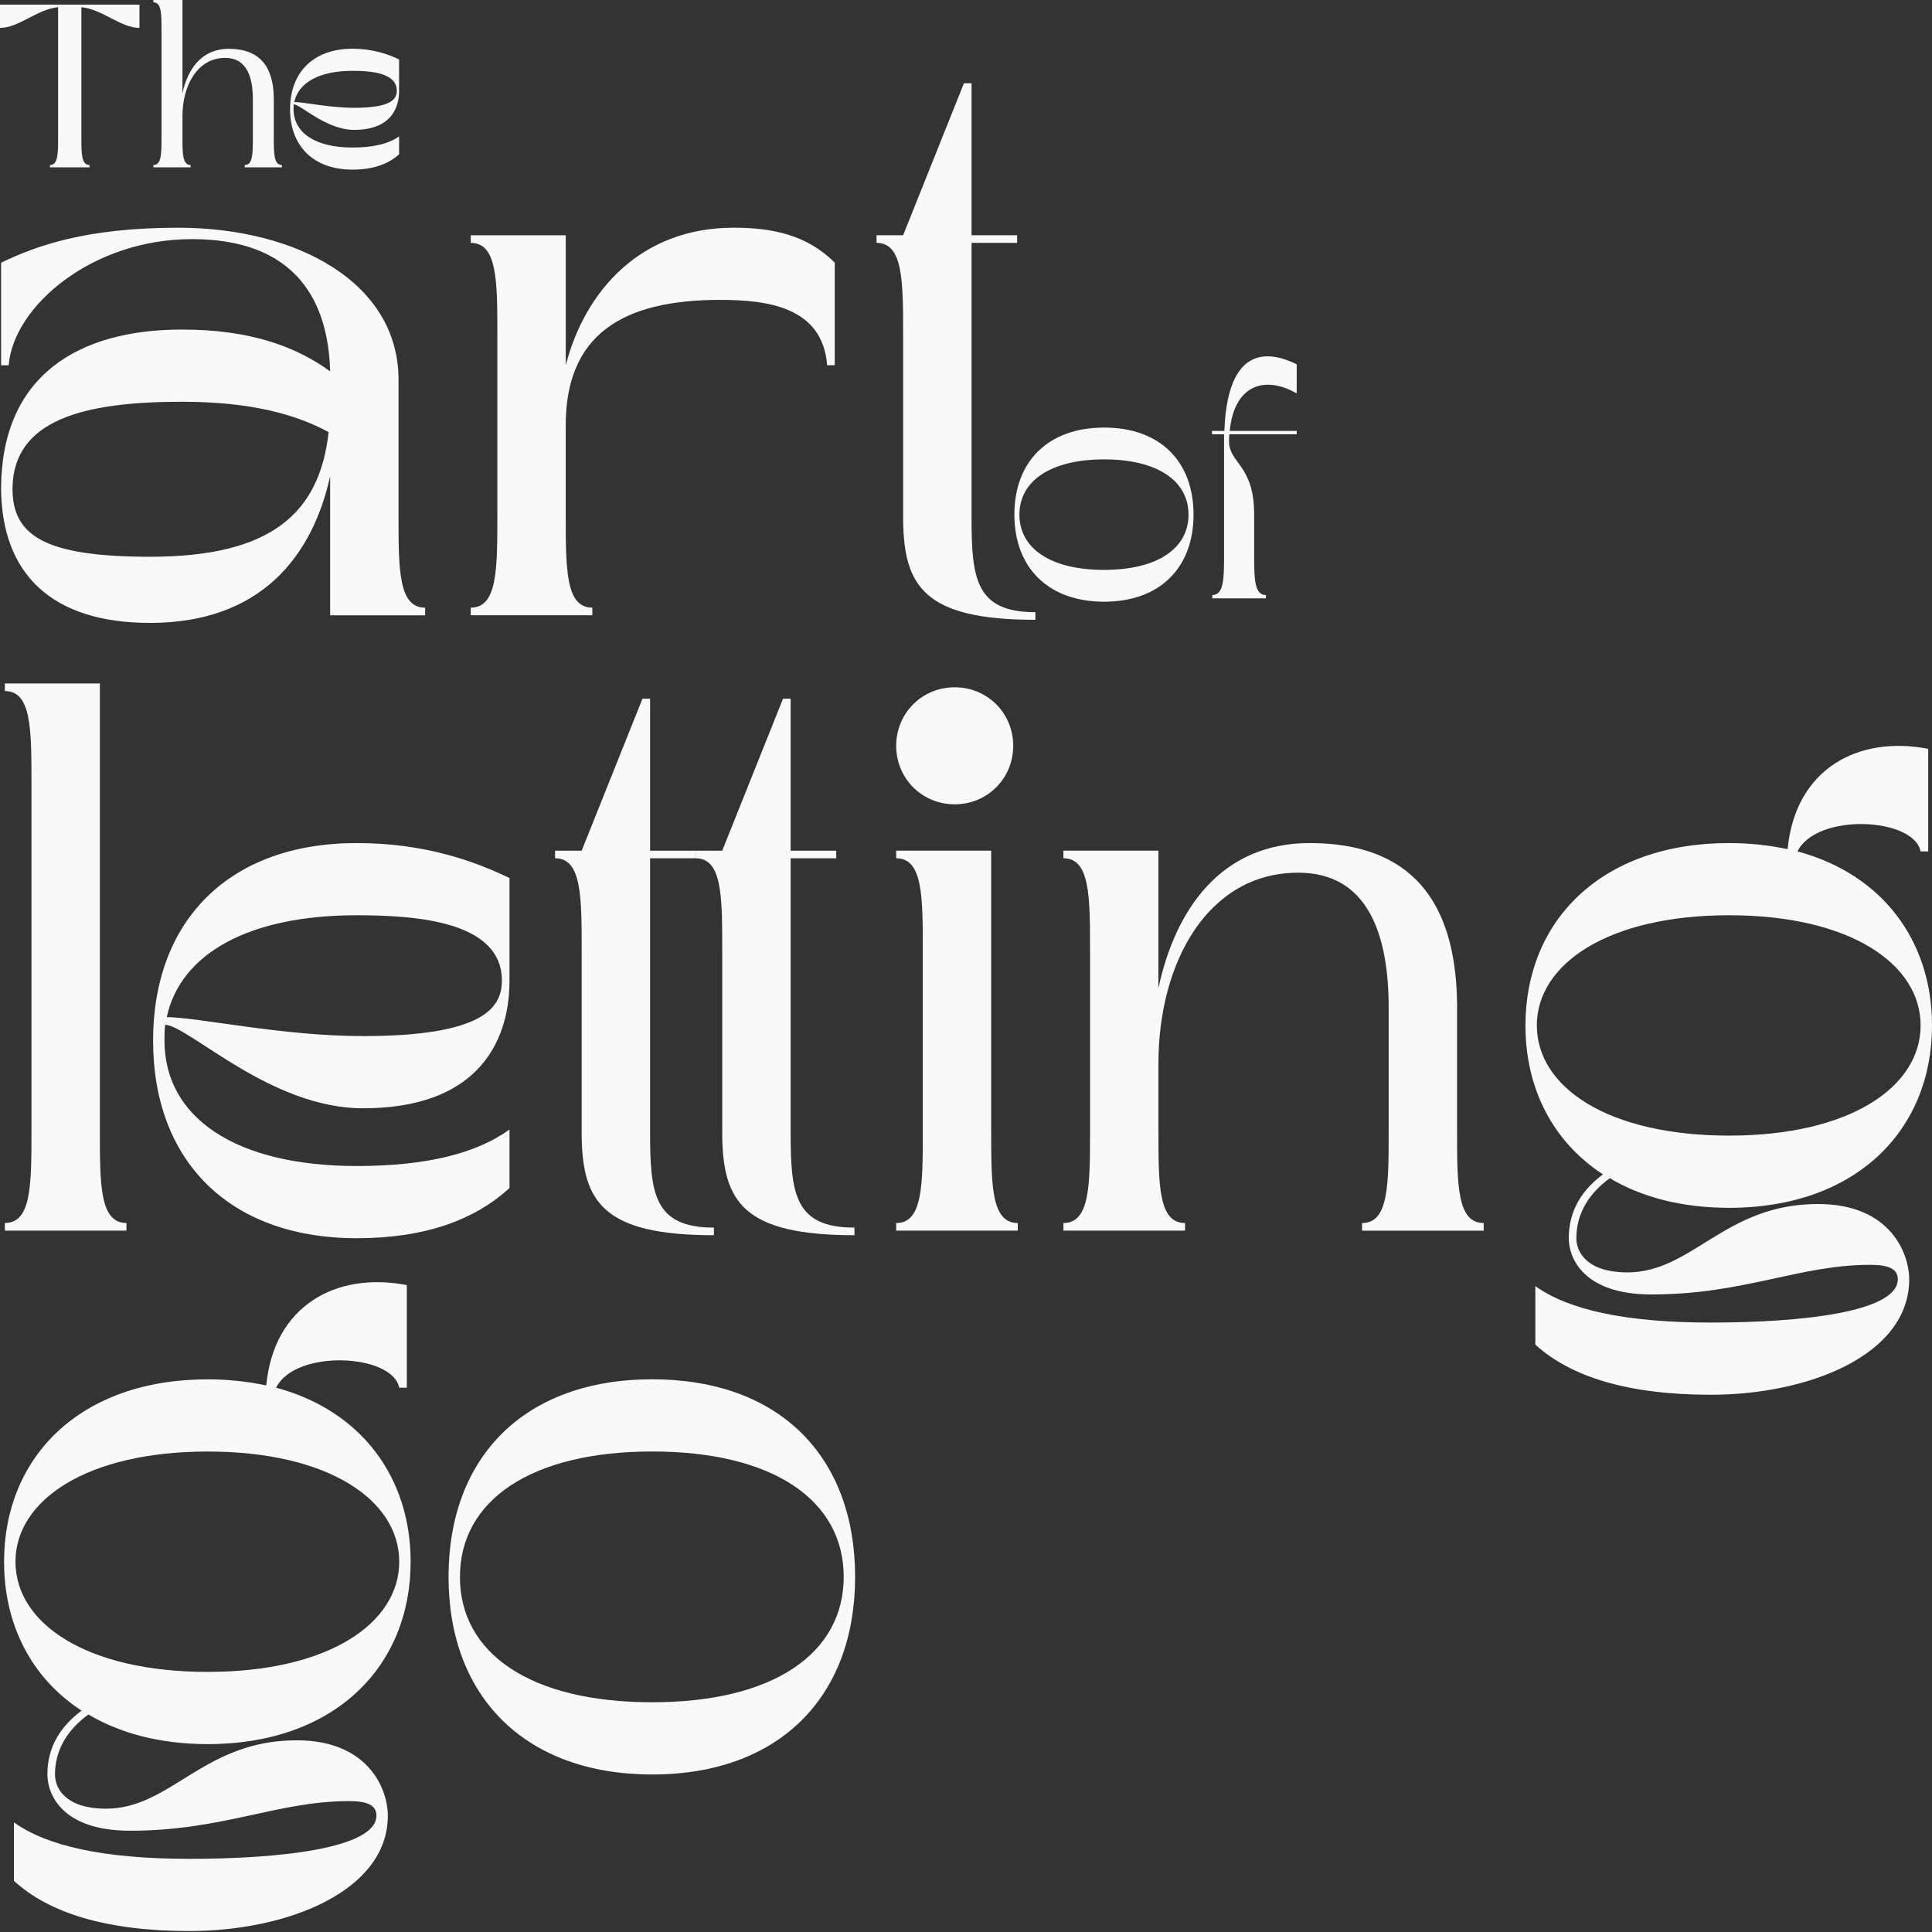
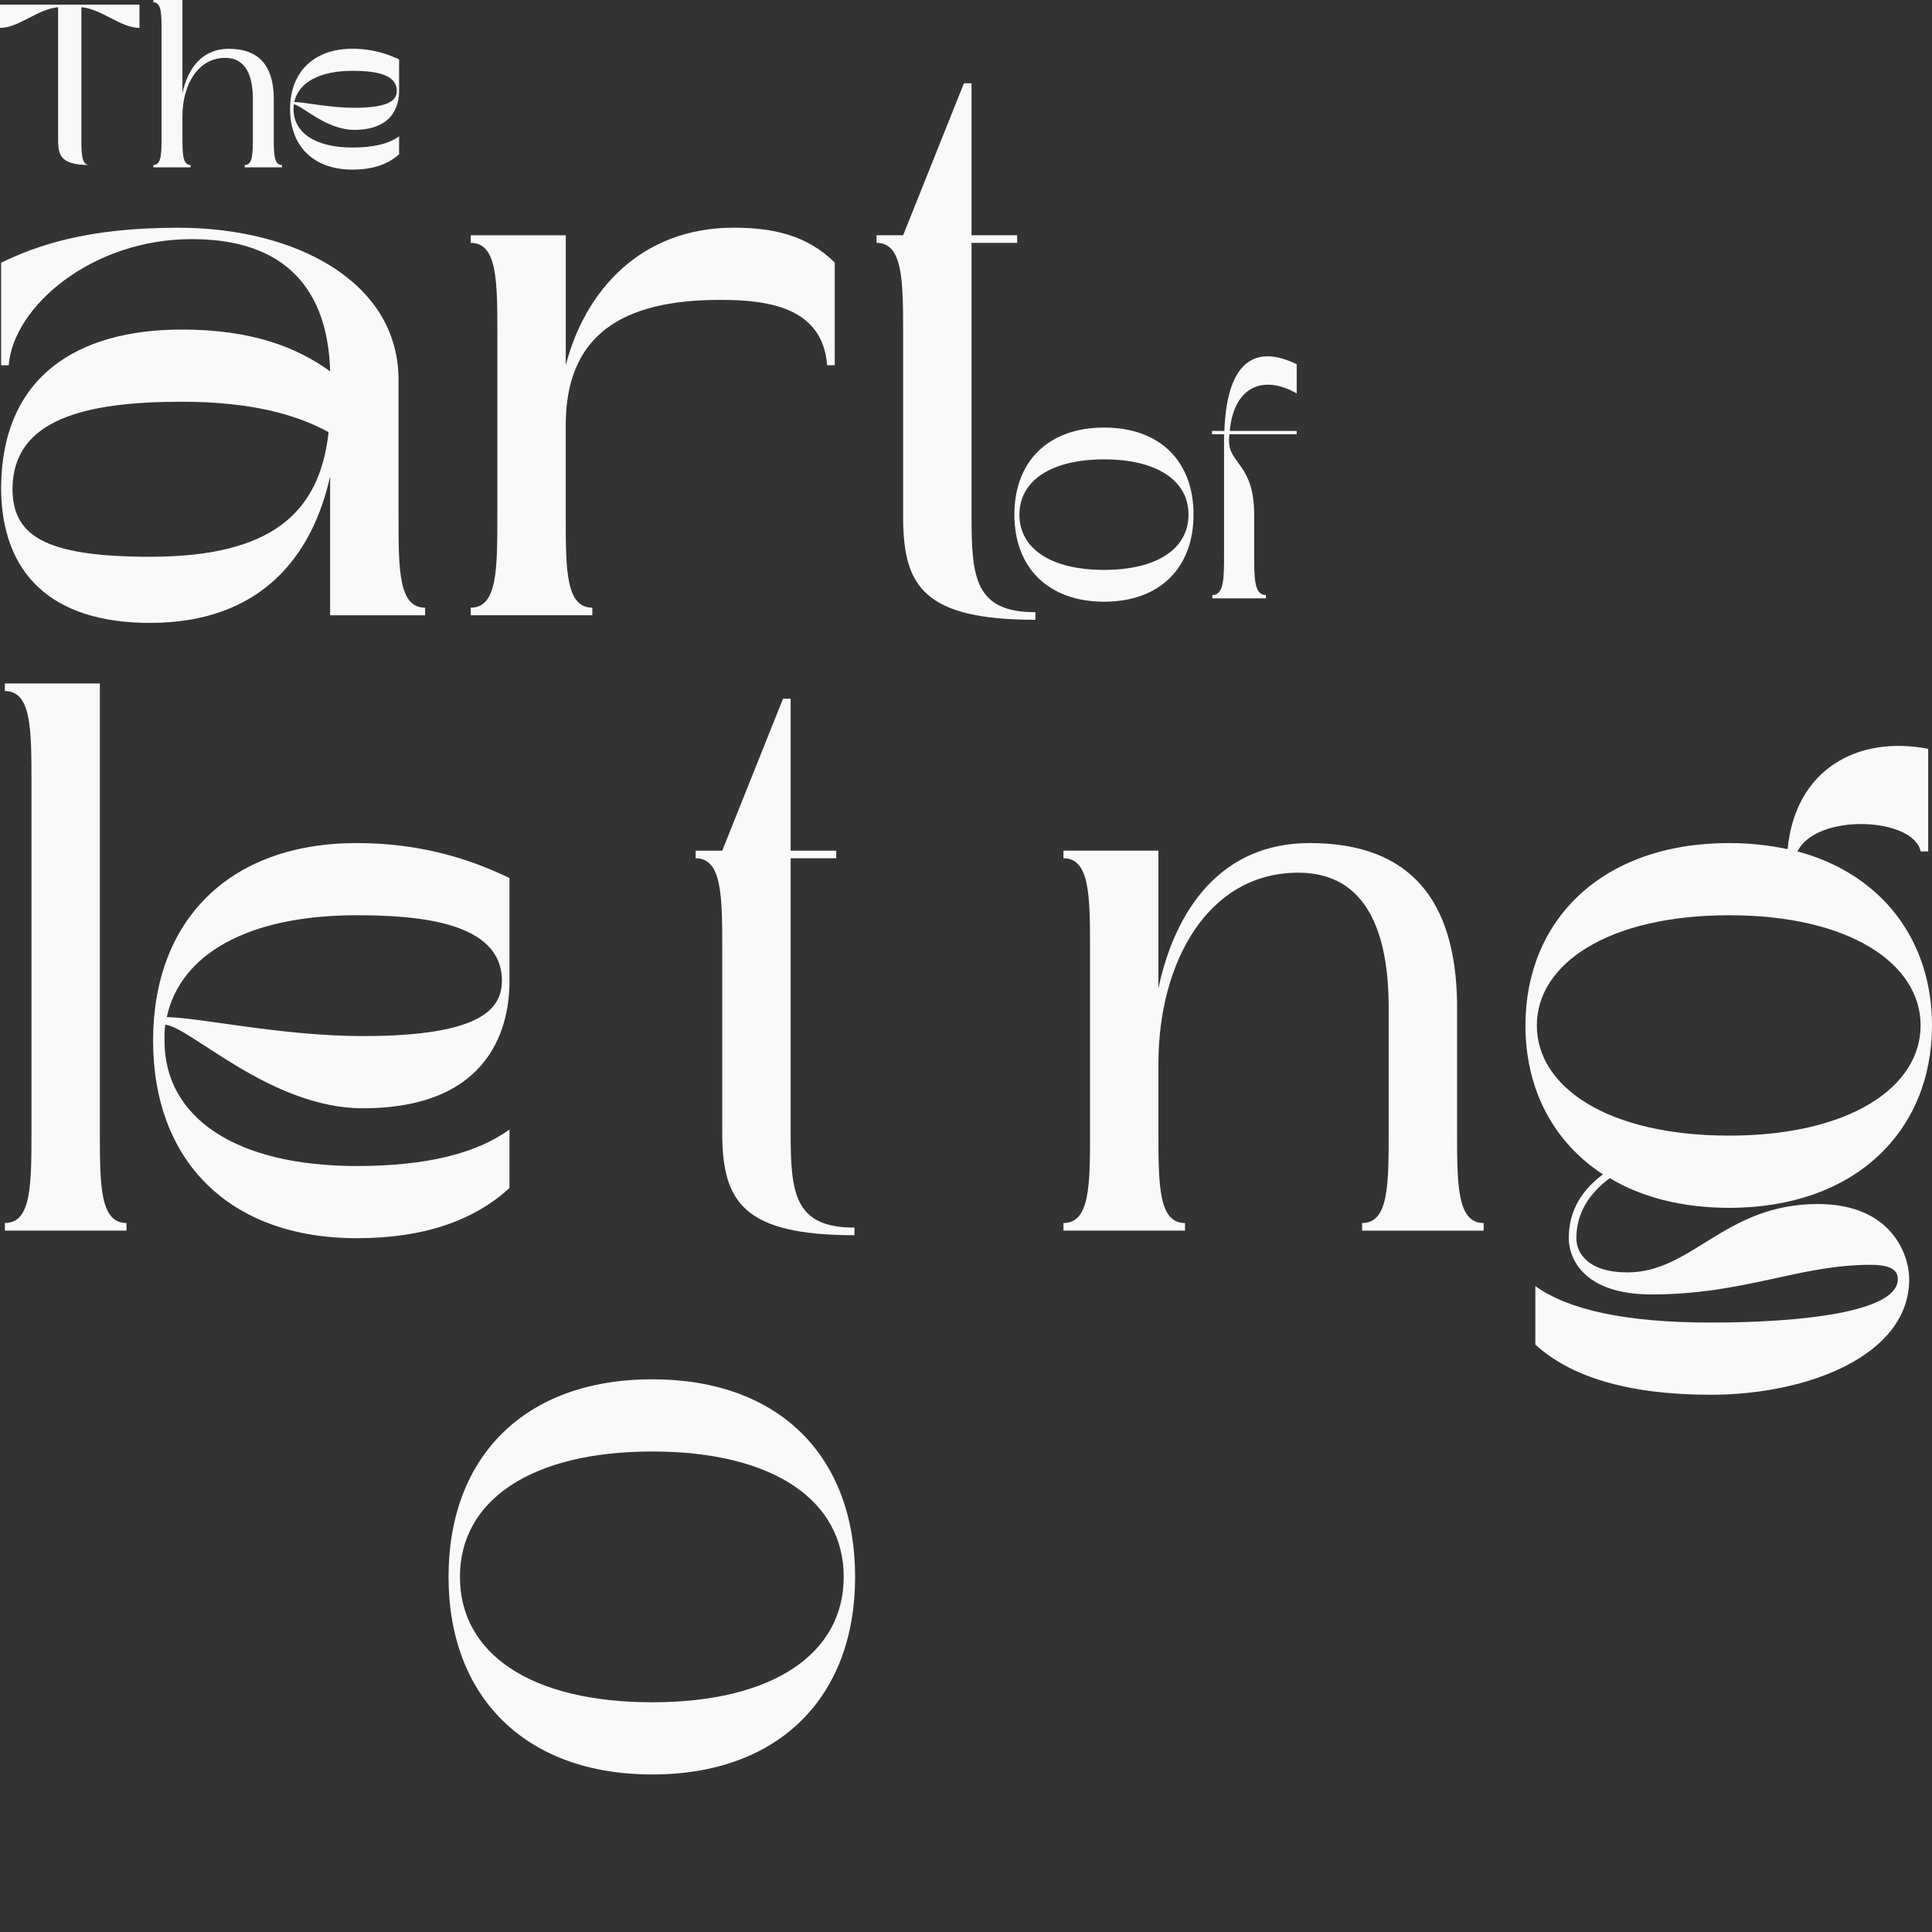
<svg xmlns="http://www.w3.org/2000/svg" width="400" height="400" viewBox="0 0 400 400" fill="none">
  <rect x="0" y="0" width="400" height="400" fill="#333333" stroke="none" />
  <path d="M0.227 101.269V100.955C0.384 77.826 16.117 68.23 37.672 68.23C51.99 68.23 61.429 71.85 68.351 76.884C68.037 65.714 63.947 49.508 39.717 49.508C18.949 49.508 2.743 63.51 1.798 75.626H0.227V54.385C7.463 50.922 17.691 47.148 36.885 47.148C61.429 47.148 82.51 58.478 82.51 78.615V106.622C82.51 117.951 82.51 125.818 88.018 125.818V127.392H68.351V98.601C64.732 114.964 54.192 128.966 31.063 128.966C10.452 128.966 0.384 118.581 0.227 101.276V101.269ZM31.063 115.271C55.921 115.271 66.149 106.46 68.037 89.469C61.429 85.849 51.99 83.176 37.672 83.176C17.218 83.176 2.743 86.953 2.586 101.112C2.586 110.71 8.878 115.271 31.063 115.271Z" fill="#F9F9F9" />
  <path d="M102.973 106.616V69.485C102.973 58.156 102.973 50.289 97.466 50.289V48.715H117.133V75.618C121.066 60.358 132.552 47.141 151.902 47.141C160.083 47.141 167.165 48.715 172.827 54.377V75.618H171.253C170.309 63.504 158.822 62.087 149.068 62.087C128.614 62.087 117.128 69.483 117.128 88.048V106.614C117.128 117.943 117.128 125.81 122.635 125.81V127.384H97.461V125.81C102.969 125.81 102.969 117.943 102.969 106.614L102.973 106.616Z" fill="#F9F9F9" />
  <path d="M186.984 107.711V69.479C186.984 58.15 186.984 50.283 181.477 50.283V48.709H186.984L199.571 17.242H201.146V48.709H210.587V50.283H201.146V107.081C201.146 119.668 201.933 126.748 214.361 126.748V128.322C191.391 128.322 187.141 121.4 186.984 107.711Z" fill="#F9F9F9" />
  <path d="M6.515 234.014V162.27C6.515 150.941 6.515 143.074 1.008 143.074V141.5H20.674V234.012C20.674 245.341 20.674 253.208 26.182 253.208V254.782H1.008V253.208C6.515 253.208 6.515 245.341 6.515 234.012V234.014Z" fill="#F9F9F9" />
  <path d="M31.695 215.455C31.695 190.597 47.429 174.547 73.861 174.547C88.02 174.547 98.248 178.323 105.485 181.783V203.024C105.485 209.003 104.227 229.457 75.119 229.457C56.083 229.457 39.405 212.622 34.211 212.149C34.054 213.25 34.054 214.351 34.054 215.452C34.054 231.342 48.687 241.411 73.861 241.411C88.493 241.411 98.719 238.736 105.485 233.858V245.972C98.248 252.581 88.02 256.357 73.861 256.357C47.429 256.357 31.695 240.31 31.695 215.45V215.455ZM75.119 214.51C99.977 214.51 103.91 208.689 103.91 203.024C103.91 190.91 86.762 189.493 73.859 189.493C51.359 189.493 37.358 197.517 34.525 210.575C41.762 210.732 58.439 214.508 75.117 214.508L75.119 214.51Z" fill="#F9F9F9" />
-   <path d="M120.43 235.125V196.893C120.43 185.564 120.43 177.697 114.922 177.697V176.123H120.43L133.017 144.656H134.591V176.123H144.032V177.697H134.591V234.495C134.591 247.082 135.378 254.162 147.806 254.162V255.736C124.836 255.736 120.586 248.814 120.43 235.125Z" fill="#F9F9F9" />
  <path d="M149.531 235.125V196.893C149.531 185.564 149.531 177.697 144.023 177.697V176.123H149.531L162.118 144.656H163.693V176.123H173.134V177.697H163.693V234.495C163.693 247.082 164.48 254.162 176.907 254.162V255.736C153.938 255.736 149.688 248.814 149.531 235.125Z" fill="#F9F9F9" />
-   <path d="M197.661 142.297C204.426 142.297 209.775 147.645 209.775 154.411C209.775 161.176 204.426 166.525 197.661 166.525C190.895 166.525 185.547 161.176 185.547 154.411C185.547 147.645 190.895 142.297 197.661 142.297ZM185.547 253.217C191.055 253.217 191.055 245.351 191.055 234.022V196.89C191.055 185.561 191.055 177.694 185.547 177.694V176.12H205.214V234.019C205.214 245.348 205.214 253.215 210.721 253.215V254.789H185.547V253.215V253.217Z" fill="#F9F9F9" />
  <path d="M225.68 234.02V196.889C225.68 185.56 225.68 177.693 220.172 177.693V176.119H239.839V204.596C243.301 188.392 252.74 174.547 271.148 174.547C292.23 174.547 301.357 186.661 301.671 207.588V234.02C301.671 245.349 301.671 253.216 307.179 253.216V254.79H282.004V253.216C287.512 253.216 287.512 245.349 287.512 234.02V208.689C287.512 193.269 283.108 180.682 268.789 180.682C250.067 180.682 239.841 199.248 239.841 220.173V234.018C239.841 245.347 239.841 253.214 245.349 253.214V254.788H220.174V253.214C225.682 253.214 225.682 245.347 225.682 234.018L225.68 234.02Z" fill="#F9F9F9" />
  <path d="M333.293 243.928C329.202 246.917 326.37 251.008 326.37 256.358C326.37 259.504 328.889 263.438 336.912 263.438C350.443 263.438 357.05 249.279 376.402 249.279C391.506 249.279 395.282 259.664 395.282 264.855C395.282 280.588 374.357 288.769 354.217 288.769C336.91 288.769 325.11 284.993 317.873 278.384V266.27C324.639 271.147 336.439 273.823 354.217 273.823C373.097 273.823 392.92 271.621 392.92 264.855C392.92 262.81 391.189 261.866 387.256 261.866C372.467 261.866 361.137 268.001 341.944 268.001C327.626 268.001 324.796 260.292 324.796 256.358C324.796 250.537 327.628 246.289 331.875 243.143C321.49 236.378 315.828 225.365 315.828 212.307C315.828 190.595 331.561 174.548 357.994 174.548C362.398 174.548 366.331 175.019 370.108 175.806C371.682 159.285 384.583 152.206 399.215 155.038V176.279H397.641C396.226 169.2 376.086 168.255 372.153 176.279C389.774 181 400 194.845 400 212.309C400 234.021 384.267 250.068 357.991 250.068C348.236 250.068 339.899 247.866 333.29 243.933L333.293 243.928ZM357.994 235.117C383.009 235.117 397.641 225.048 397.641 212.304C397.641 199.56 383.009 189.492 357.994 189.492C332.979 189.492 318.187 199.56 318.187 212.304C318.187 225.048 332.819 235.117 357.994 235.117Z" fill="#F9F9F9" />
-   <path d="M18.308 354.959C14.218 357.948 11.386 362.039 11.386 367.389C11.386 370.536 13.904 374.469 21.928 374.469C35.459 374.469 42.065 360.31 61.418 360.31C76.521 360.31 80.298 370.695 80.298 375.886C80.298 391.62 59.373 399.8 39.233 399.8C21.925 399.8 10.125 396.024 2.889 389.415V377.301C9.655 382.179 21.454 384.854 39.233 384.854C58.112 384.854 77.936 382.652 77.936 375.886C77.936 373.841 76.205 372.897 72.272 372.897C57.482 372.897 46.153 379.033 26.96 379.033C12.641 379.033 9.811 371.323 9.811 367.389C9.811 361.568 12.644 357.321 16.891 354.175C6.506 347.409 0.844 336.396 0.844 323.338C0.844 301.626 16.577 285.579 43.009 285.579C47.413 285.579 51.347 286.05 55.123 286.837C56.698 270.317 69.599 263.237 84.231 266.069V287.31H82.657C81.242 280.231 61.102 279.287 57.168 287.31C74.79 292.031 85.016 305.876 85.016 323.341C85.016 345.052 69.282 361.1 43.007 361.1C33.252 361.1 24.915 358.897 18.306 354.964L18.308 354.959ZM43.009 346.148C68.024 346.148 82.657 336.08 82.657 323.336C82.657 310.592 68.024 300.523 43.009 300.523C17.994 300.523 3.203 310.592 3.203 323.336C3.203 336.08 17.835 346.148 43.009 346.148Z" fill="#F9F9F9" />
  <path d="M92.867 326.478C92.867 301.62 108.601 285.57 135.033 285.57C161.465 285.57 177.042 301.618 177.042 326.478C177.042 351.338 161.308 367.386 135.033 367.386C108.757 367.386 92.867 351.338 92.867 326.478ZM135.033 352.437C160.048 352.437 174.68 342.368 174.68 326.478C174.68 310.588 160.048 300.516 135.033 300.516C110.018 300.516 95.226 310.585 95.226 326.478C95.226 342.371 109.858 352.437 135.033 352.437Z" fill="#F9F9F9" />
-   <path d="M12.03 28.296V1.491C7.747 1.876 3.897 5.775 0 5.775V0.961H28.875V5.775C24.976 5.775 21.126 1.876 16.844 1.491V28.296C16.844 31.761 16.844 34.166 18.529 34.166V34.647H10.346V34.166C12.03 34.166 12.03 31.761 12.03 28.296Z" fill="#F9F9F9" />
+   <path d="M12.03 28.296V1.491C7.747 1.876 3.897 5.775 0 5.775V0.961H28.875V5.775C24.976 5.775 21.126 1.876 16.844 1.491V28.296C16.844 31.761 16.844 34.166 18.529 34.166V34.647V34.166C12.03 34.166 12.03 31.761 12.03 28.296Z" fill="#F9F9F9" />
  <path d="M33.443 28.296V6.351C33.443 2.886 33.443 0.481 31.758 0.481V0H37.773V19.299C38.832 14.343 41.719 10.108 47.349 10.108C53.798 10.108 56.589 13.813 56.684 20.213V28.298C56.684 31.763 56.684 34.169 58.369 34.169V34.65H50.669V34.169C52.354 34.169 52.354 31.763 52.354 28.298V20.549C52.354 15.834 51.008 11.984 46.628 11.984C40.902 11.984 37.773 17.663 37.773 24.064V28.298C37.773 31.763 37.773 34.169 39.458 34.169V34.65H31.758V34.169C33.443 34.169 33.443 31.763 33.443 28.298V28.296Z" fill="#F9F9F9" />
  <path d="M60.057 22.607C60.057 15.003 64.871 10.094 72.956 10.094C77.286 10.094 80.415 11.249 82.63 12.308V18.804C82.63 20.633 82.245 26.889 73.341 26.889C67.517 26.889 62.416 21.739 60.827 21.595C60.778 21.93 60.778 22.269 60.778 22.605C60.778 27.465 65.253 30.545 72.953 30.545C77.429 30.545 80.558 29.726 82.627 28.235V31.94C80.413 33.961 77.286 35.116 72.953 35.116C64.868 35.116 60.055 30.207 60.055 22.602L60.057 22.607ZM73.341 22.318C80.945 22.318 82.147 20.538 82.147 18.804C82.147 15.099 76.901 14.665 72.956 14.665C66.075 14.665 61.791 17.119 60.925 21.114C63.14 21.163 68.24 22.318 73.341 22.318Z" fill="#F9F9F9" />
  <path d="M210.016 106.55C210.016 95.596 216.948 88.523 228.598 88.523C240.249 88.523 247.11 95.596 247.11 106.55C247.11 117.504 240.178 124.576 228.598 124.576C217.019 124.576 210.016 117.504 210.016 106.55ZM228.598 117.989C239.624 117.989 246.07 113.551 246.07 106.55C246.07 99.549 239.624 95.11 228.598 95.11C217.573 95.11 211.058 99.549 211.058 106.55C211.058 113.551 217.505 117.989 228.598 117.989Z" fill="#F9F9F9" />
  <path d="M254.601 89.219H268.468V89.913H254.532C254.463 90.399 254.463 90.953 254.463 91.439C254.532 96.015 259.664 96.223 259.664 106.554V114.735C259.664 119.727 259.664 123.192 262.092 123.192V123.886H250.998V123.192C253.426 123.192 253.426 119.725 253.426 114.735V89.913H250.93V89.219H253.495C254.049 73.896 260.567 71.539 268.47 75.421V81.453C261.675 77.572 255.505 79.859 254.603 89.219H254.601Z" fill="#F9F9F9" />
</svg>